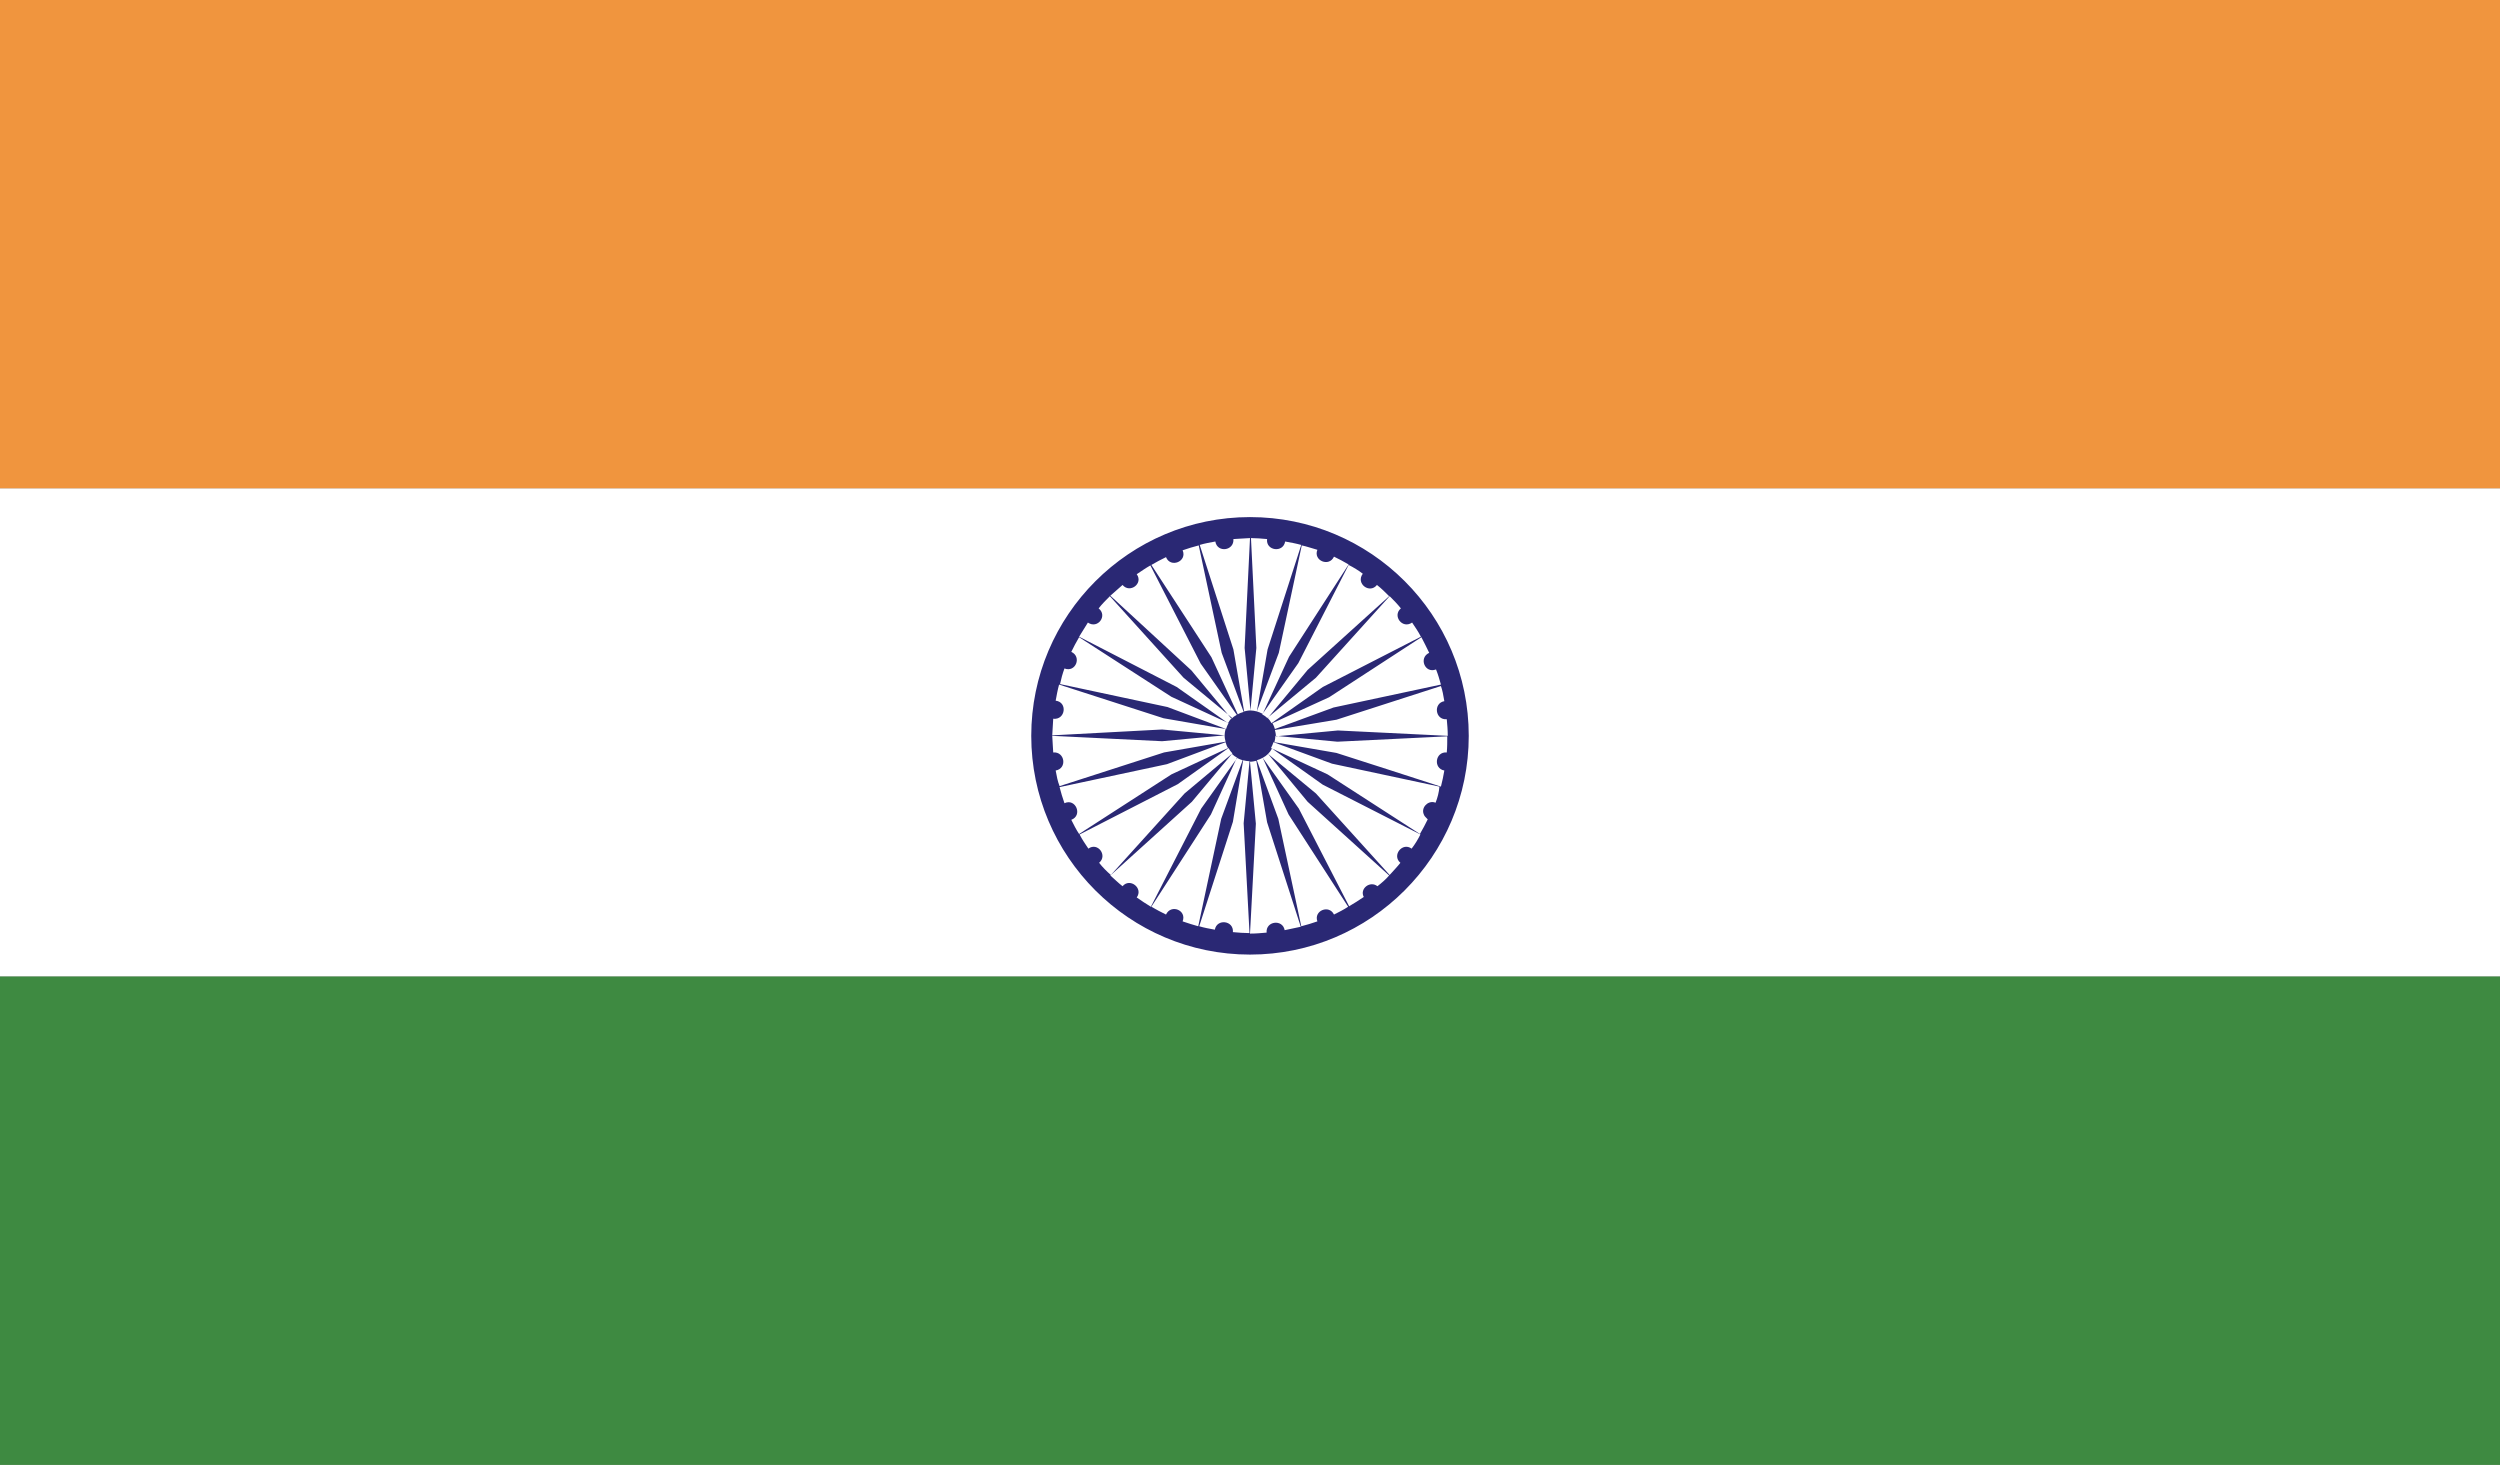
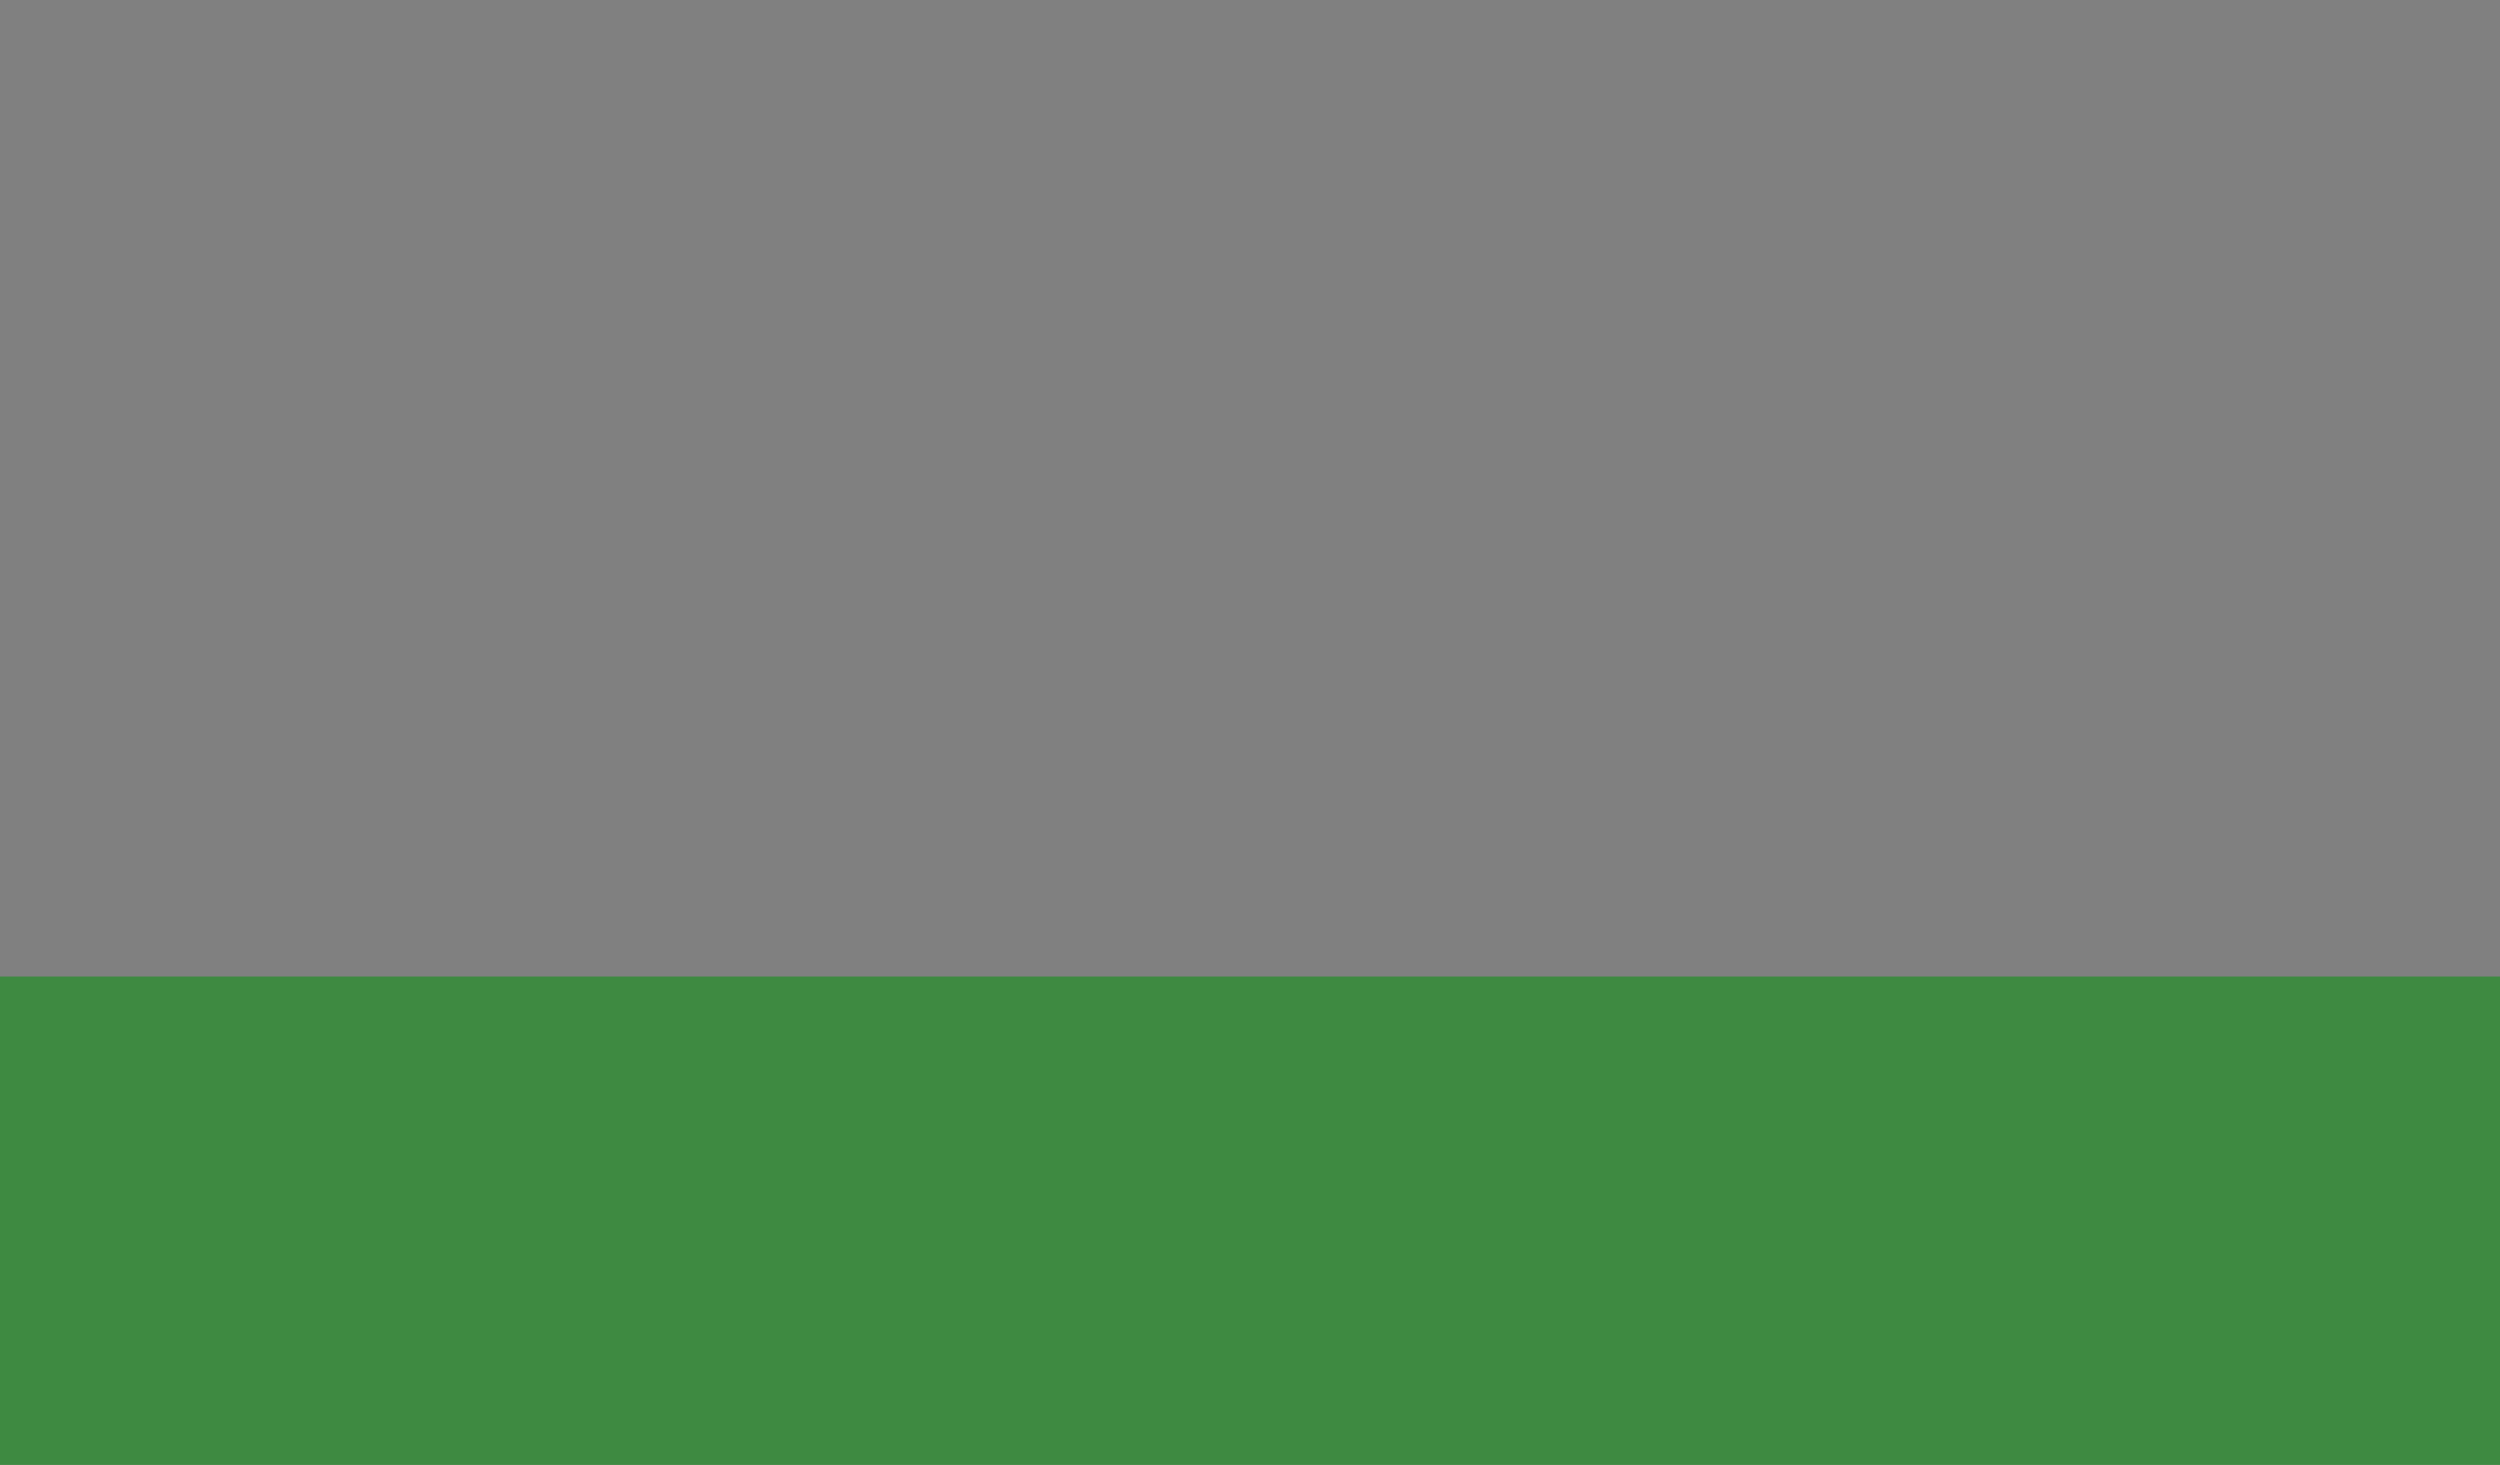
<svg xmlns="http://www.w3.org/2000/svg" version="1.1" id="India" x="0px" y="0px" width="512px" height="300px" viewBox="0 0 512 300" enable-background="new 0 0 512 300" xml:space="preserve">
  <rect x="0" y="0" width="512" height="300" fill="#808080" stroke="none" />
-   <rect y="100" width="512" height="100" fill="#FFF" />
-   <rect width="512" height="100" fill="#F0953E" />
  <rect y="200" width="512" height="100" fill="#3E8A41" />
-   <path d="M256 105.9c-24.7 0-44.8 20.1-44.8 44.8s20.1 44.8 44.8 44.8 44.8-20.1 44.8-44.8C300.8 125.9 280.7 105.9 256 105.9zM295.8 143.6c-2.3 0.4-1.9 3.9 0.5 3.7 0.1 1.1 0.2 2.2 0.2 3.4l-22.5-1.1 -12.7 1.2c0-0.5-0.1-0.9-0.2-1.3l12.6-2.1 21.4-6.9C295.4 141.3 295.6 142.4 295.8 143.6zM292.7 133.7c-2.2 1-0.9 4.3 1.4 3.4 0.4 1 0.7 2 1 3.1l-22 4.7 -12 4.4c-0.1-0.4-0.3-0.8-0.5-1.2l11.6-5.3 18.9-12.3C291.6 131.5 292.2 132.6 292.7 133.7zM286.9 124.6c-1.8 1.5 0.3 4.3 2.3 2.9 0.6 0.9 1.3 1.9 1.8 2.9l-20.1 10.3 -10.5 7.4c-0.2-0.4-0.5-0.8-0.8-1.1l9.9-8.2 15.1-16.7C285.4 122.9 286.2 123.7 286.9 124.6zM279.1 117.5c-1.5 2 1.4 4.2 2.9 2.3 0.9 0.7 1.7 1.5 2.5 2.3l-16.7 15.1 -8.2 9.9c-0.3-0.3-0.7-0.6-1.1-0.8l7.4-10.5 10.3-20.1C277.2 116.2 278.2 116.8 279.1 117.5zM269.8 112.6c-0.9 2.2 2.4 3.6 3.4 1.4 1 0.5 2 1 3 1.6L264 134.5l-5.4 11.7c-0.4-0.2-0.8-0.4-1.2-0.5l4.5-12 4.7-22C267.6 111.9 268.7 112.3 269.8 112.6zM259.5 110.4c-0.3 2.4 3.3 2.9 3.7 0.5 1.1 0.2 2.2 0.4 3.3 0.7l-6.9 21.4 -2.2 12.7c-0.4-0.1-0.9-0.2-1.3-0.2l1.2-12.8 -1.1-22.5C257.2 110.2 258.4 110.3 259.5 110.4zM248.9 110.9c0.4 2.4 3.9 1.9 3.7-0.5 1.1-0.1 2.2-0.1 3.4-0.2l-1.1 22.5 1.2 12.8c-0.5 0-0.9 0.1-1.3 0.2l-2.2-12.7 -6.9-21.4C246.7 111.3 247.8 111.1 248.9 110.9zM238.8 114.1c0.9 2.3 4.4 0.9 3.4-1.4 1.1-0.4 2.2-0.7 3.3-1l4.7 22 4.5 12.1c-0.4 0.1-0.9 0.3-1.2 0.5l-5.4-11.7 -12.3-18.9C236.8 115.1 237.8 114.6 238.8 114.1zM229.9 119.8c1.5 1.8 4.3-0.3 2.9-2.2 0.9-0.6 1.9-1.3 2.8-1.8l10.3 20.1 7.4 10.5c-0.4 0.2-0.8 0.5-1.1 0.8l-8.2-9.9L227.4 122C228.3 121.2 229.1 120.5 229.9 119.8zM222.8 127.5c2 1.4 4.1-1.4 2.2-2.9 0.7-0.9 1.5-1.7 2.3-2.5l15.1 16.7 9.9 8.2c-0.3 0.3-0.6 0.7-0.8 1.1l-10.5-7.4 -20-10.3C221.6 129.4 222.2 128.5 222.8 127.5zM218 136.9c2.3 0.9 3.6-2.4 1.4-3.4 0.5-1 1-2 1.6-3l18.9 12.2 11.7 5.4c-0.2 0.4-0.4 0.8-0.5 1.2l-12-4.5 -22-4.7C217.3 139.1 217.6 138 218 136.9zM215.7 147.2c2.5 0.3 3-3.4 0.5-3.7 0.2-1.1 0.4-2.2 0.7-3.3l21.4 6.9 12.7 2.2c-0.1 0.4-0.2 0.9-0.2 1.3l-12.8-1.2 -22.5 1.2C215.6 149.5 215.6 148.3 215.7 147.2zM216.2 157.8c2.4-0.4 1.9-3.9-0.5-3.7 -0.1-1.1-0.1-2.2-0.2-3.4l22.5 1.1 12.8-1.2c0 0.5 0.1 0.9 0.2 1.3l-12.6 2.2L217 161C216.6 160 216.4 158.9 216.2 157.8zM219.4 167.9c2.4-0.9 0.9-4.5-1.4-3.4 -0.4-1.1-0.7-2.2-1-3.3l22-4.7 12-4.5c0.1 0.4 0.3 0.9 0.5 1.2l-11.6 5.4L221 170.8C220.4 169.9 219.9 168.9 219.4 167.9zM225.1 176.7c1.8-1.5-0.3-4.3-2.2-2.9 -0.6-0.9-1.3-1.9-1.8-2.9l20.1-10.3 10.4-7.4c0.2 0.4 0.5 0.8 0.8 1.1l-9.8 8.2 -15.1 16.7C226.6 178.4 225.8 177.6 225.1 176.7zM232.8 183.8c1.4-1.9-1.4-4.1-2.9-2.3 -0.9-0.7-1.7-1.5-2.5-2.2l16.7-15.1 8.2-9.8c0.3 0.3 0.7 0.6 1.1 0.8l-7.4 10.4 -10.3 20.1C234.7 185.1 233.8 184.5 232.8 183.8zM242.2 188.7c0.9-2.3-2.4-3.6-3.4-1.4 -1-0.5-2-1-3-1.6l12.2-18.9 5.3-11.6c0.4 0.2 0.8 0.4 1.2 0.5l-4.4 12 -4.7 22C244.4 189.4 243.3 189.1 242.2 188.7zM252.5 190.9c0.2-2.4-3.3-2.8-3.7-0.5 -1.1-0.2-2.2-0.4-3.2-0.7l6.9-21.4 2.1-12.6c0.4 0.1 0.9 0.2 1.3 0.2l-1.2 12.7 1.2 22.5C254.8 191.1 253.6 191 252.5 190.9zM263.1 190.5c-0.4-2.3-3.9-1.9-3.7 0.5 -1.1 0.1-2.2 0.2-3.4 0.2l1.2-22.5L256 156c0.5 0 0.9-0.1 1.3-0.2l2.2 12.6 6.9 21.4C265.3 190 264.2 190.3 263.1 190.5zM273.2 187.3c-1-2.1-4.2-0.8-3.4 1.4 -1.1 0.4-2.2 0.7-3.3 1l-4.7-22 -4.4-12c0.4-0.1 0.8-0.3 1.2-0.5l5.3 11.6 12.2 18.9C275.2 186.3 274.2 186.8 273.2 187.3zM282.1 181.5c-1.5-1.2-3.7 0.5-2.8 2.2 -1 0.7-2 1.3-3 1.9l-10.3-20 -7.4-10.4c0.4-0.2 0.8-0.5 1.1-0.8l8.1 9.8 16.7 15.1C283.8 180.1 283 180.8 282.1 181.5zM289.1 173.8c-1.9-1.4-4.1 1.4-2.3 2.9 -0.7 0.9-1.5 1.7-2.2 2.5l-15.1-16.7 -9.8-8.1c0.3-0.3 0.6-0.7 0.8-1.1 2.5 1.8 7.9 5.6 10.4 7.4l0 0 20 10.2C290.4 171.9 289.8 172.9 289.1 173.8zM294 164.4c-0.1 0-0.2-0.1-0.3-0.1l0 0c-1.4-0.3-2.7 1.2-2.1 2.5l0 0c0.1 0.3 0.3 0.5 0.5 0.7l0 0 0.1 0.1 0 0 0.1 0.1 0 0 0.1 0.1c-0.5 1-1 2-1.6 3l-18.9-12.2 0 0 -11.6-5.4c0.2-0.4 0.4-0.8 0.5-1.2l12 4.4 22 4.7C294.7 162.3 294.4 163.4 294 164.4zM296.3 154.1c-2.4-0.2-2.8 3.3-0.5 3.7 -0.2 1.1-0.4 2.2-0.7 3.3 -4.7-1.5-16.6-5.4-21.4-6.9L261 152c0.1-0.4 0.2-0.9 0.2-1.3l12.7 1.2 22.5-1.1C296.4 151.9 296.4 153 296.3 154.1z" fill="#2A2874" />
</svg>